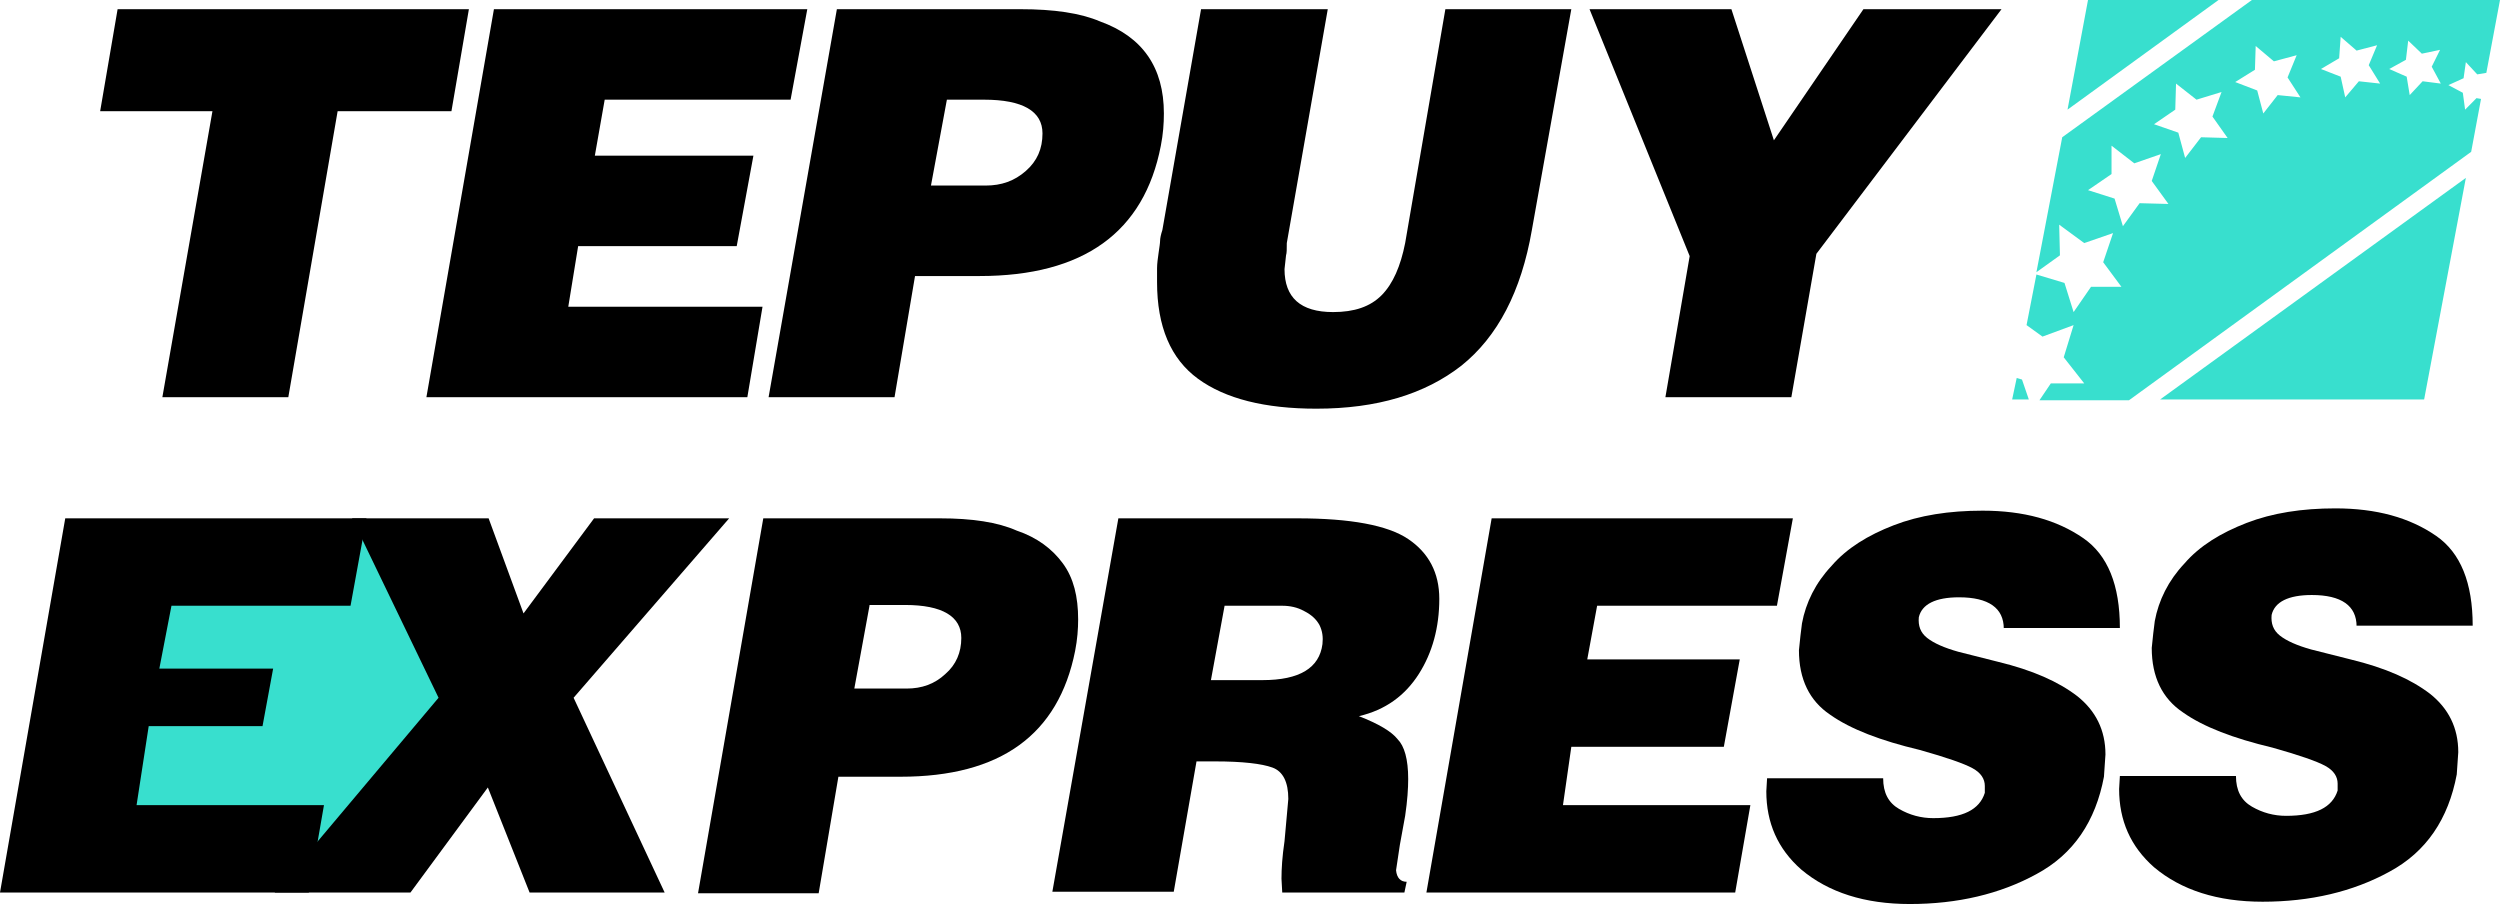
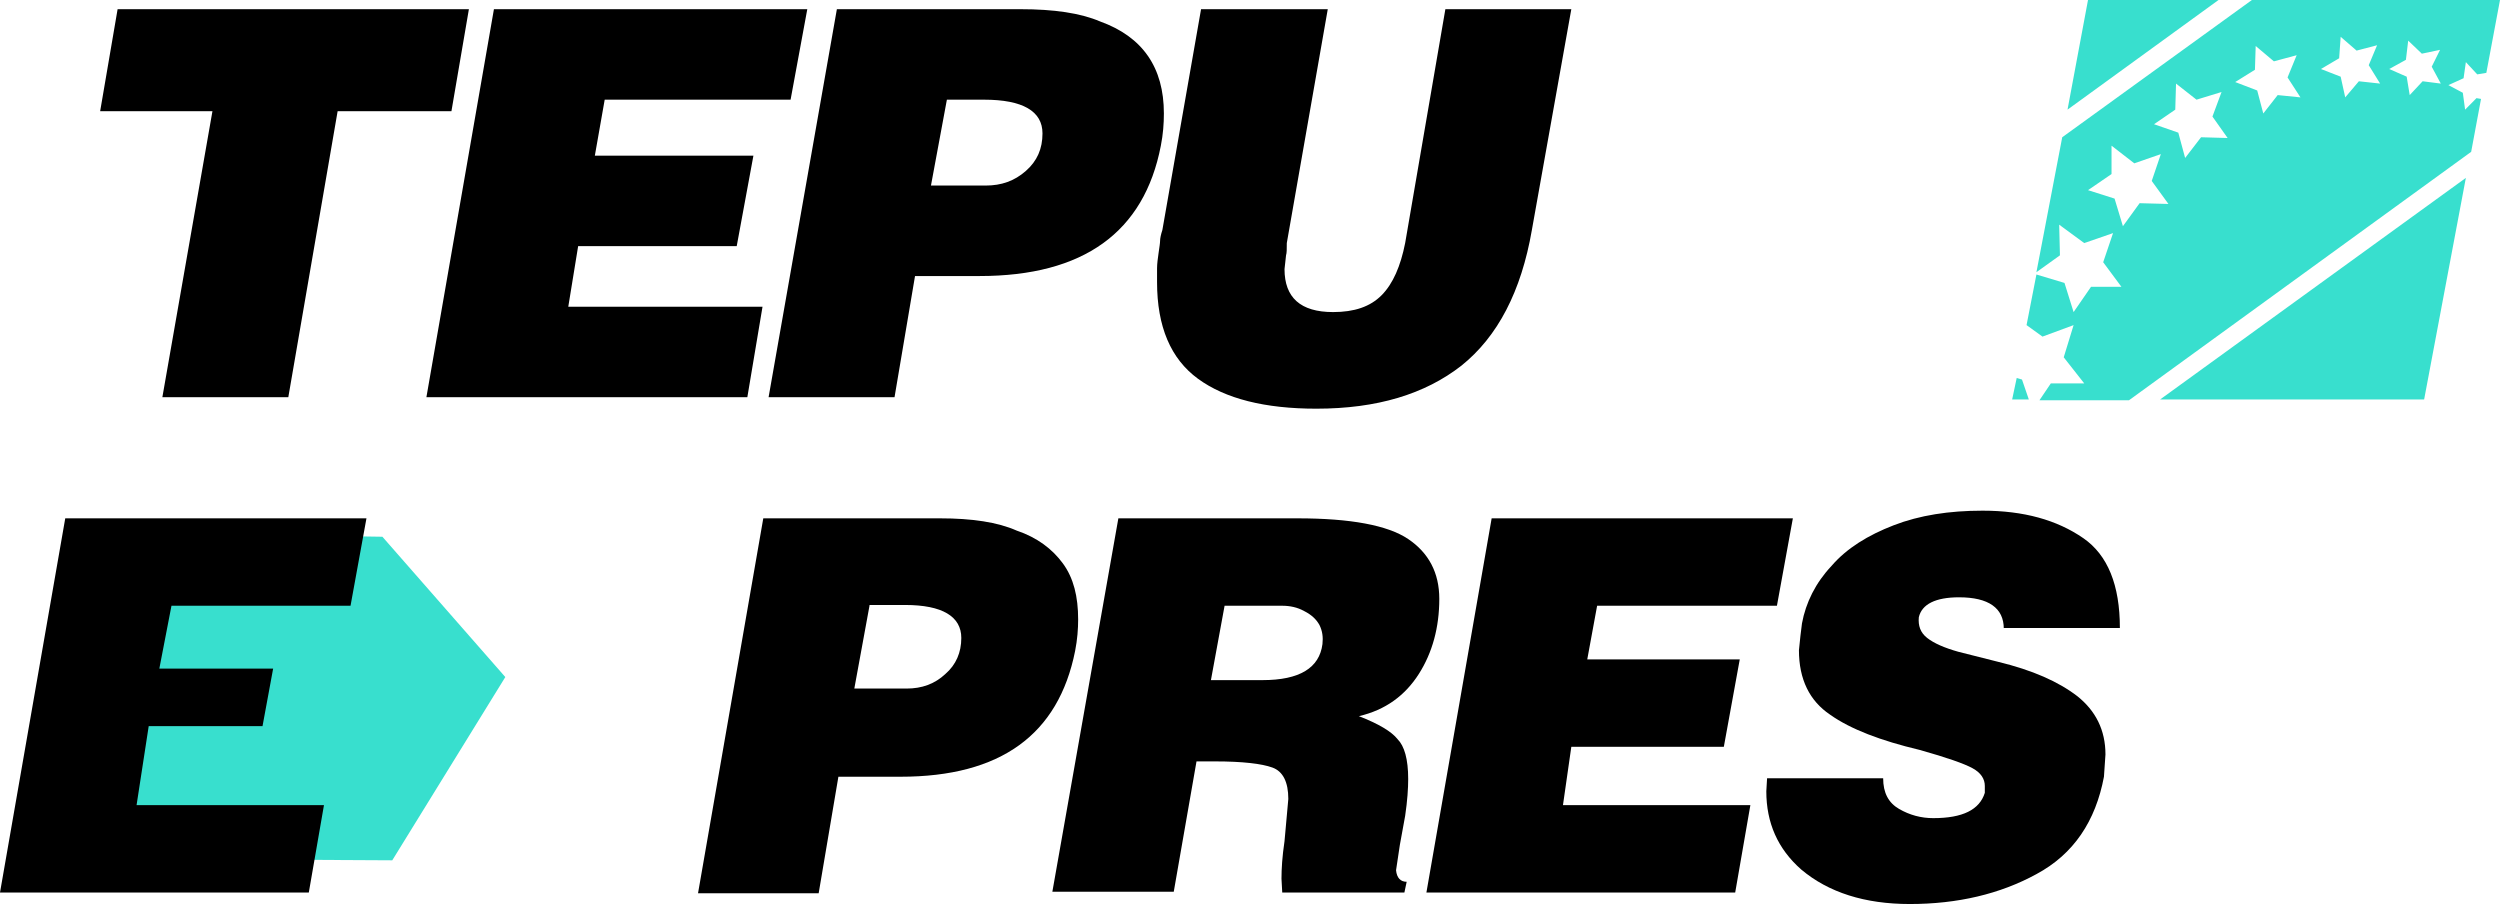
<svg xmlns="http://www.w3.org/2000/svg" width="224" height="81" viewBox="0 0 224 81" fill="none">
  <path d="M10.537 0.824H42.013L40.449 9.962H30.252L25.833 35.588H14.548L19.035 9.962H8.974L10.537 0.824Z" fill="black" />
  <path d="M44.256 0.824H72.333L70.837 8.931H54.181L53.298 13.947H67.506L66.01 22.053H51.802L50.918 27.481H68.322L66.962 35.588H38.206L44.256 0.824Z" fill="black" />
  <path d="M74.984 0.824H91.436C94.427 0.824 96.806 1.168 98.574 1.924C100.477 2.611 101.905 3.641 102.856 5.015C103.808 6.389 104.284 8.107 104.284 10.168C104.284 11.061 104.216 12.023 104.012 13.053C102.517 20.817 97.078 24.733 87.764 24.733H81.986L80.15 35.588H68.866L74.984 0.824ZM84.841 8.931L83.414 16.626H88.308C89.736 16.626 90.892 16.214 91.911 15.321C92.931 14.428 93.407 13.328 93.407 11.954C93.407 9.962 91.639 8.931 88.172 8.931H84.841Z" fill="black" />
  <path d="M107.615 0.824H118.968L115.297 21.779C115.297 22.328 115.297 22.672 115.229 22.878L115.093 24.114C115.093 26.657 116.521 27.962 119.444 27.962C121.347 27.962 122.775 27.481 123.795 26.45C124.815 25.42 125.494 23.84 125.902 21.779L129.505 0.824H140.79L137.255 20.611C136.303 26.107 134.196 30.16 130.933 32.771C127.67 35.313 123.387 36.618 117.948 36.618C113.326 36.618 109.791 35.725 107.343 33.939C104.896 32.153 103.672 29.267 103.672 25.282C103.672 24.87 103.672 24.458 103.672 24.046C103.672 23.634 103.74 23.153 103.808 22.672C103.876 22.191 103.944 21.779 103.944 21.573C103.944 21.366 104.012 21.023 104.148 20.611L107.615 0.824Z" fill="black" />
-   <path d="M142.422 0.824H155.134L158.941 12.572L166.963 0.824H179.336L162.748 22.741L160.505 35.588H149.22L151.395 22.947L142.422 0.824Z" fill="black" />
  <path d="M9.857 76.947L35.147 77.084L45.276 60.664L34.263 48.092L25.425 47.954L13.936 48.435L9.857 76.947Z" fill="#38DFCE" />
  <path d="M5.846 46.443H32.835L31.408 54.275H15.364L14.276 59.908H24.473L23.522 65.061H13.324L12.237 72.137H29.028L27.669 79.969H0L5.846 46.443Z" fill="black" />
-   <path d="M31.544 46.443H43.78L46.907 54.962L53.23 46.443H65.331L51.394 62.519L59.552 79.969H47.451L43.712 70.557L36.778 79.969H24.609L39.294 62.519L31.544 46.443Z" fill="black" />
  <path d="M68.39 46.443H84.229C87.085 46.443 89.396 46.786 91.096 47.542C92.931 48.16 94.291 49.191 95.243 50.496C96.194 51.801 96.602 53.45 96.602 55.511C96.602 56.336 96.534 57.298 96.33 58.328C94.835 65.817 89.668 69.595 80.694 69.595H75.12L73.352 80.038H62.543L68.39 46.443ZM77.907 54.275L76.547 61.695H81.238C82.598 61.695 83.754 61.282 84.705 60.389C85.657 59.565 86.133 58.466 86.133 57.16C86.133 55.237 84.433 54.206 81.102 54.206H77.907V54.275Z" fill="black" />
  <path d="M100.205 46.443H116.249C121.008 46.443 124.339 47.061 126.174 48.298C128.01 49.534 128.961 51.321 128.961 53.657C128.961 56.199 128.35 58.466 127.126 60.389C125.902 62.313 124.135 63.618 121.755 64.168C123.523 64.855 124.679 65.542 125.222 66.229C125.834 66.847 126.174 68.015 126.174 69.802C126.174 70.626 126.106 71.725 125.902 73.099L125.426 75.71L125.086 77.977C125.154 78.664 125.494 79.008 126.038 79.008L125.834 79.969H114.889L114.821 78.733C114.821 77.84 114.889 76.74 115.093 75.366L115.433 71.588C115.433 70.076 114.957 69.115 114.005 68.771C113.054 68.427 111.354 68.221 108.839 68.221H107.207L105.168 79.901H94.291L100.205 46.443ZM109.723 54.275L108.499 60.939H113.122C116.453 60.939 118.22 59.84 118.492 57.71C118.56 57.092 118.492 56.542 118.22 55.992C117.948 55.511 117.541 55.099 116.861 54.756C116.249 54.412 115.569 54.275 114.889 54.275H109.723Z" fill="black" />
  <path d="M133.652 46.443H160.641L159.213 54.275H143.102L142.218 59.084H155.882L154.455 66.916H140.79L140.042 72.137H156.834L155.474 79.969H127.806L133.652 46.443Z" fill="black" />
  <path d="M179.54 56.336C179.54 54.481 178.18 53.519 175.529 53.519C173.422 53.519 172.198 54.137 171.926 55.305C171.858 56.061 172.062 56.679 172.674 57.16C173.286 57.641 174.237 58.053 175.461 58.397L178.996 59.29C182.123 60.046 184.435 61.076 186.134 62.382C187.766 63.687 188.649 65.405 188.649 67.603L188.514 69.595C187.766 73.58 185.794 76.534 182.463 78.321C179.2 80.107 175.393 81 171.11 81C167.099 81 163.836 79.969 161.389 77.908C159.281 76.053 158.262 73.718 158.262 70.901L158.33 69.733H168.731C168.731 71.038 169.207 71.931 170.158 72.481C171.11 73.031 172.13 73.305 173.218 73.305C175.869 73.305 177.365 72.55 177.84 71.038V70.42C177.84 69.802 177.5 69.252 176.753 68.84C176.005 68.427 174.441 67.878 171.994 67.191C168.527 66.366 165.808 65.336 163.972 64.031C162.137 62.794 161.185 60.87 161.185 58.26L161.321 56.954L161.457 55.855C161.797 54 162.68 52.214 164.108 50.702C165.468 49.122 167.371 47.954 169.683 47.061C171.994 46.168 174.645 45.756 177.636 45.756C181.307 45.756 184.299 46.58 186.678 48.229C188.853 49.74 189.941 52.42 189.941 56.267H179.54V56.336Z" fill="black" />
-   <path d="M211.151 56.13C211.151 54.275 209.792 53.313 207.141 53.313C205.033 53.313 203.809 53.931 203.537 55.099C203.469 55.855 203.673 56.473 204.285 56.954C204.897 57.435 205.849 57.847 207.073 58.191L210.608 59.084C213.735 59.84 216.046 60.87 217.746 62.176C219.377 63.481 220.261 65.198 220.261 67.397L220.125 69.389C219.377 73.374 217.406 76.328 214.075 78.115C210.812 79.901 207.005 80.794 202.722 80.794C198.711 80.794 195.448 79.763 193 77.702C190.893 75.847 189.873 73.511 189.873 70.695L189.941 69.527H200.342C200.342 70.832 200.818 71.725 201.77 72.275C202.722 72.824 203.741 73.099 204.829 73.099C207.48 73.099 208.976 72.344 209.452 70.832V70.214C209.452 69.595 209.112 69.046 208.364 68.634C207.616 68.221 206.053 67.672 203.605 66.985C200.138 66.16 197.419 65.13 195.584 63.824C193.748 62.588 192.796 60.664 192.796 58.053L192.932 56.748L193.068 55.649C193.408 53.794 194.292 52.008 195.72 50.496C197.079 48.916 198.983 47.748 201.294 46.855C203.605 45.962 206.257 45.55 209.248 45.55C212.919 45.55 215.91 46.374 218.29 48.023C220.465 49.534 221.553 52.214 221.553 56.061H211.151V56.13Z" fill="black" />
  <path d="M193.544 35.794H217.202L220.941 15.939L193.544 35.794Z" fill="#38DFCE" />
  <path d="M198.779 0H187.086L185.25 9.824L198.779 0Z" fill="#38DFCE" />
  <path d="M201.77 0L184.775 12.298L182.463 24.389L184.571 22.878L184.503 20.13L186.746 21.779L189.329 20.886L188.446 23.496L190.077 25.695H187.358L185.794 27.962L184.978 25.351L182.463 24.595L181.579 29.13L183.007 30.16L185.794 29.13L184.91 32.015L186.746 34.351H183.755L182.735 35.863H190.757L221.417 13.603L222.3 8.863L221.893 8.794L220.873 9.824L220.669 8.313L219.377 7.626L220.737 7.008L220.941 5.565L221.961 6.664L222.776 6.527L224 0H201.77ZM191.709 18.206L190.213 20.267L189.465 17.794L187.086 17.038L189.193 15.595V13.053L191.233 14.634L193.612 13.809L192.796 16.214L194.292 18.275L191.709 18.206ZM197.215 12.298L195.788 14.153L195.176 11.886L193 11.13L194.904 9.824L194.972 7.489L196.807 8.931L199.051 8.244L198.235 10.443L199.595 12.366L197.215 12.298ZM204.081 8.519L202.79 10.168L202.246 8.107L200.274 7.351L202.042 6.252L202.11 4.122L203.741 5.496L205.781 4.947L204.965 6.939L206.121 8.725L204.081 8.519ZM211.355 7.282L210.132 8.725L209.724 6.87L207.956 6.183L209.588 5.221L209.724 3.298L211.151 4.534L212.987 4.053L212.239 5.84L213.259 7.489L211.355 7.282ZM217.066 7.282L215.91 8.519L215.638 6.87L214.075 6.183L215.57 5.359L215.774 3.641L216.998 4.809L218.629 4.466L217.882 5.977L218.697 7.489L217.066 7.282Z" fill="#38DFCE" />
  <path d="M181.171 34.008L180.696 33.87L180.288 35.794H181.783L181.171 34.008Z" fill="#38DFCE" />
</svg>